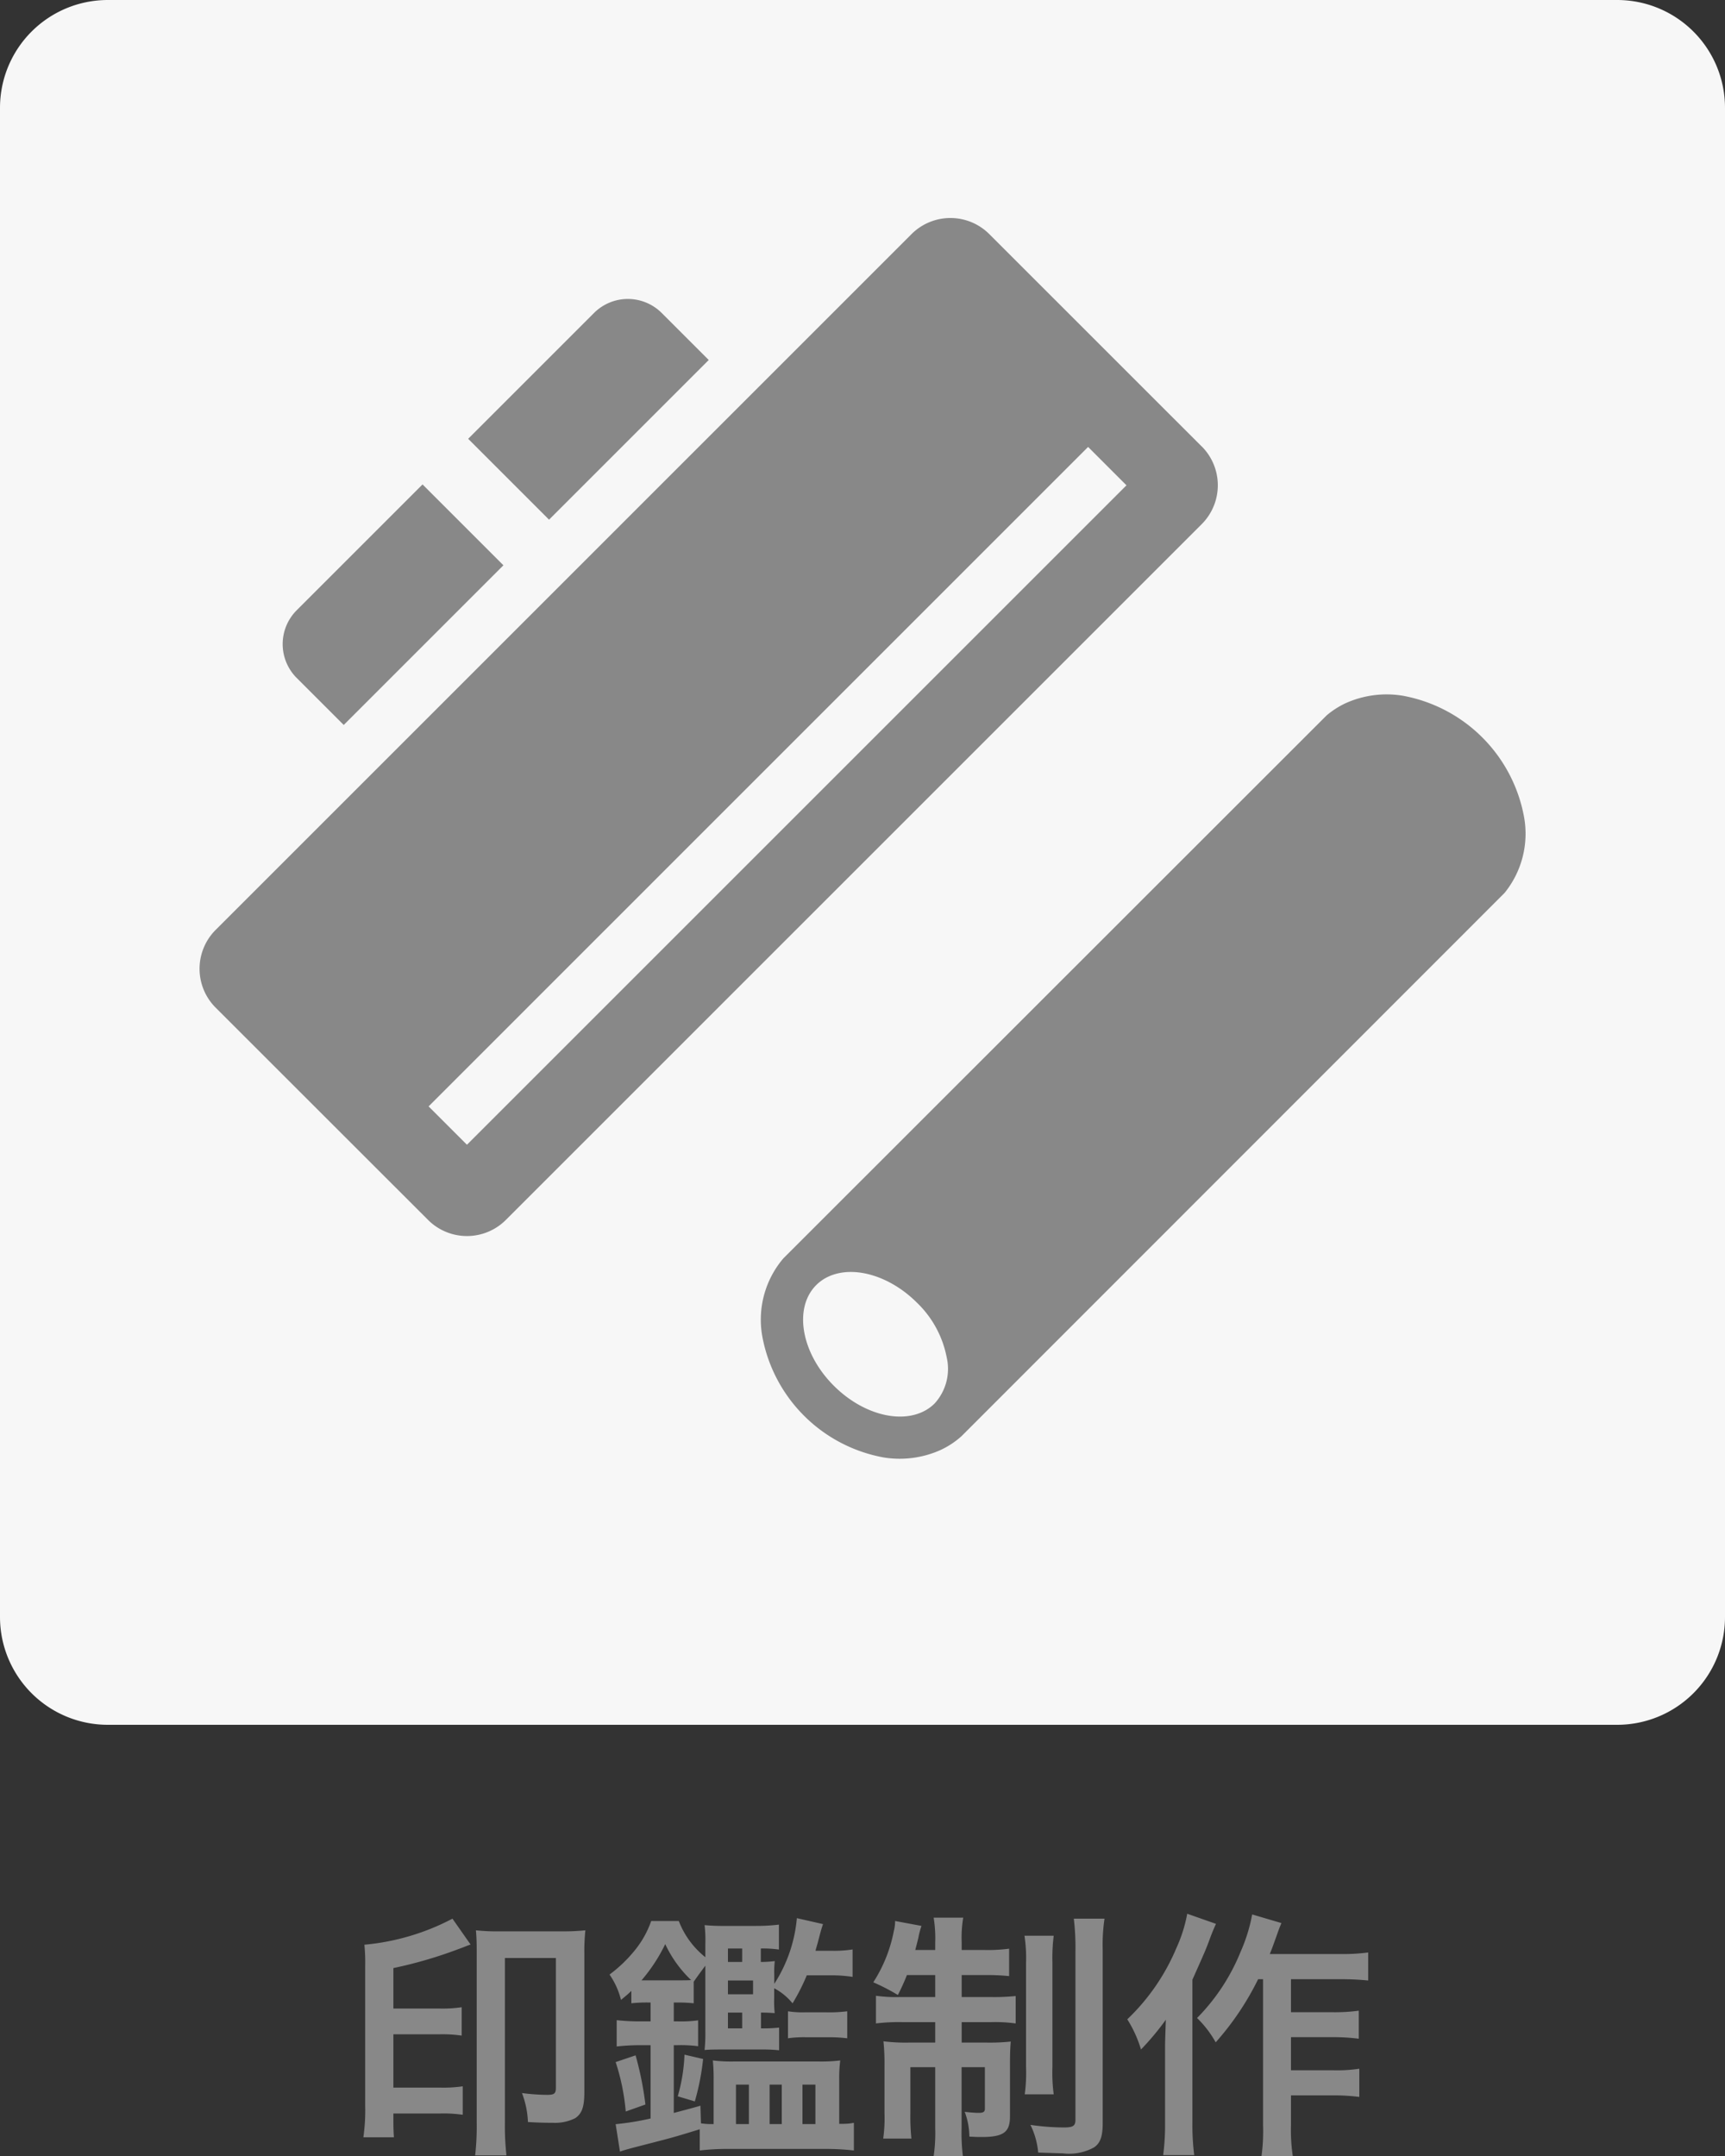
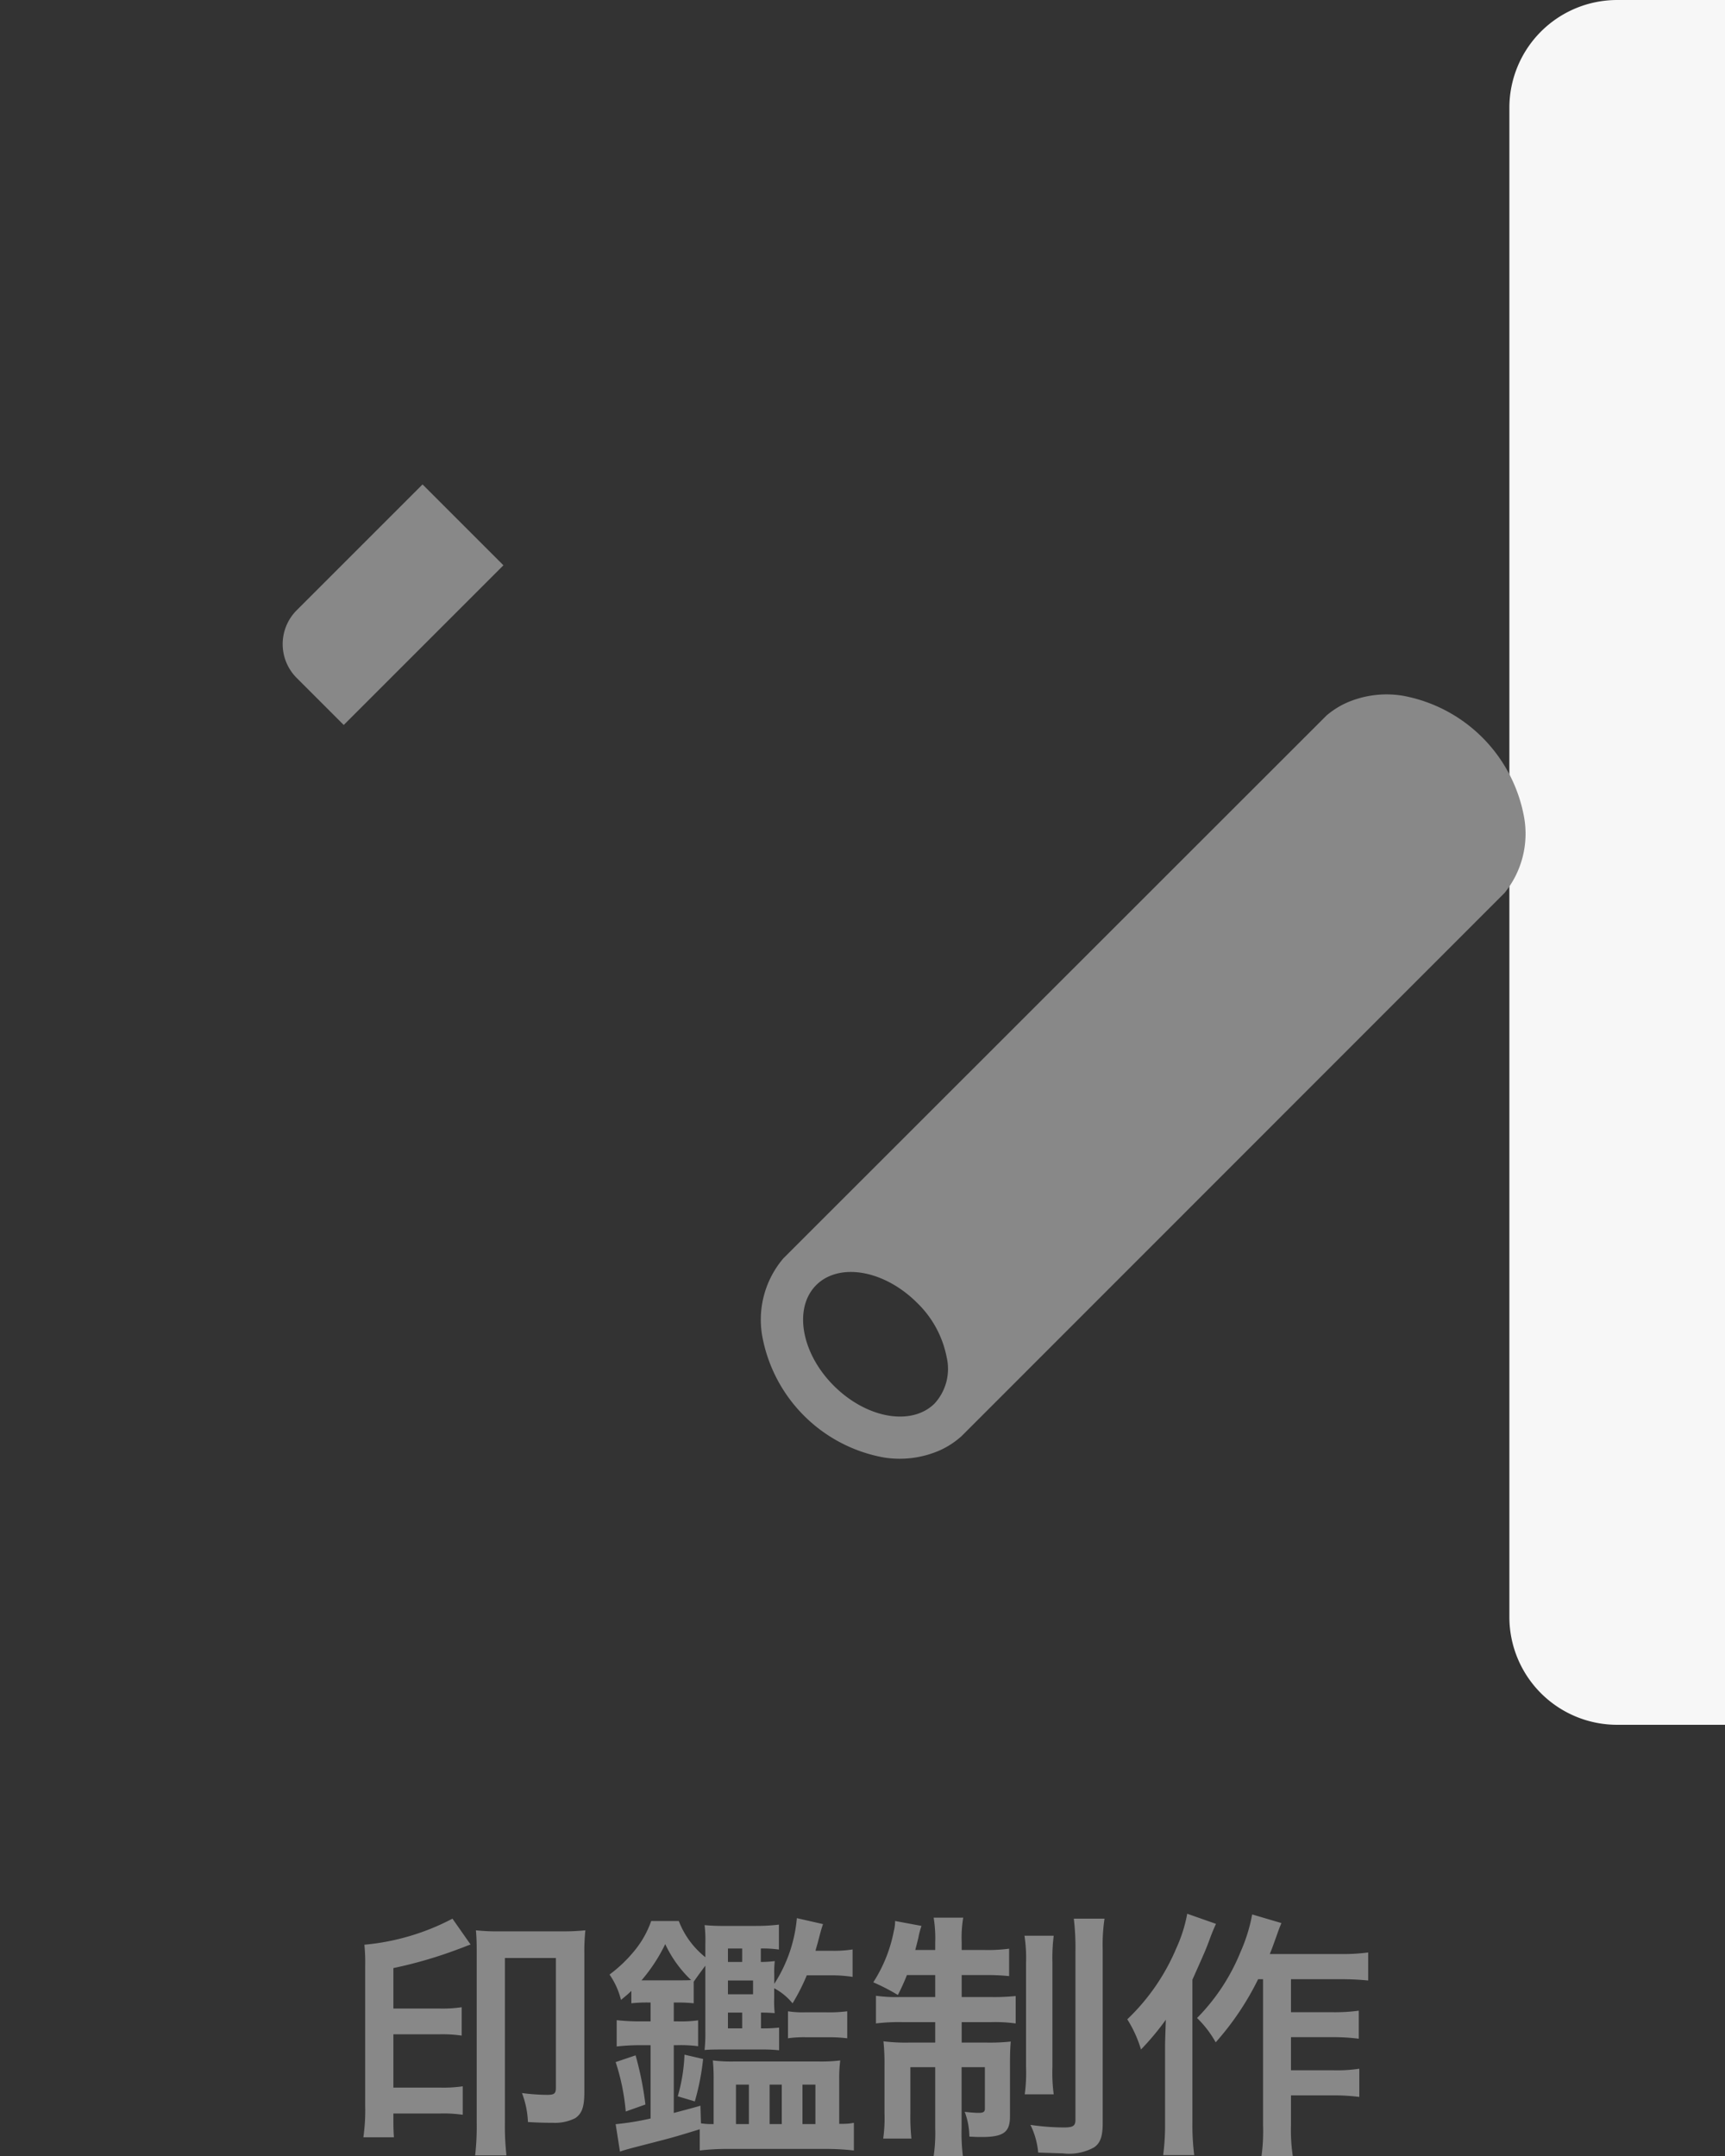
<svg xmlns="http://www.w3.org/2000/svg" width="80" height="100.008" viewBox="0 0 80 100.008">
  <rect x="0" y="0" width="80" height="100.008" fill="#333333" stroke="none" />
  <g transform="translate(-328 -3077)">
    <path d="M-21.756-.972h2.184a6.186,6.186,0,0,1,1.032.06v-1.32a6.186,6.186,0,0,1-1.032.06h-2.184V-4.644h2.112a6.152,6.152,0,0,1,1.056.06V-5.9a6.152,6.152,0,0,1-1.056.06h-2.112V-7.716a20.386,20.386,0,0,0,3.1-.912c.24-.084.24-.1.48-.18l-.84-1.2A10.862,10.862,0,0,1-23.1-8.8a8.592,8.592,0,0,1,.036,1v6.48A8.741,8.741,0,0,1-23.148.132h1.416c-.024-.348-.024-.552-.024-.924Zm4.944-8.448a9.262,9.262,0,0,1-1.116-.048c.024.288.036.516.036.984V-.552A12.107,12.107,0,0,1-17.964.972h1.452A11.892,11.892,0,0,1-16.584-.54V-8.184h2.364v6.012c0,.276-.072.336-.408.336a9.4,9.4,0,0,1-1.164-.084,4.264,4.264,0,0,1,.276,1.344c.384.024.732.036,1.14.036A2.106,2.106,0,0,0-13.32-.756c.312-.216.42-.528.42-1.212V-8.376a9.205,9.205,0,0,1,.048-1.092,9.829,9.829,0,0,1-1.1.048Zm6.984,3.3v.876h-.444A9.835,9.835,0,0,1-11.4-5.3V-4.08a10.161,10.161,0,0,1,1.128-.06h.444v3.4a12.525,12.525,0,0,1-1.62.264l.2,1.272c.288-.1.516-.156,1.212-.336C-8.76.132-8.76.132-7.548-.24V.744A10.8,10.8,0,0,1-6.228.672h4.464A11.64,11.64,0,0,1-.4.744V-.54a2.391,2.391,0,0,1-.5.048h-.18V-2.508a6.387,6.387,0,0,1,.048-.924,7.387,7.387,0,0,1-1.008.048h-3.9a7.082,7.082,0,0,1-1-.048,9.01,9.01,0,0,1,.036.924V-.48H-7a2.947,2.947,0,0,1-.492-.036l-.024-.816c-.588.168-.732.2-1.236.336V-4.14h.168a6.212,6.212,0,0,1,.96.048v-1.2a5.919,5.919,0,0,1-.96.048h-.168V-6.12h.18c.264,0,.492.012.744.036v-1c.192-.276.3-.42.54-.744v3.06a7.64,7.64,0,0,1-.036.852c.264-.024.48-.024.876-.024h1.752a7.16,7.16,0,0,1,.828.036V-4.956a6.7,6.7,0,0,1-.84.036v-.732c.312,0,.408.012.636.024a5.057,5.057,0,0,1-.024-.684V-6.78a2.725,2.725,0,0,1,.852.7,9.462,9.462,0,0,0,.66-1.3h1.14a6.318,6.318,0,0,1,.984.072V-8.58a5.562,5.562,0,0,1-1,.06h-.72c.072-.276.1-.336.132-.48.132-.5.132-.5.216-.756l-1.212-.276A6.681,6.681,0,0,1-4.092-6.984v-.408a4.565,4.565,0,0,1,.024-.648A5.133,5.133,0,0,1-4.716-8v-.624a5.364,5.364,0,0,1,.84.048V-9.732a8.67,8.67,0,0,1-1.056.06H-6.4a9.173,9.173,0,0,1-.924-.036,5.593,5.593,0,0,1,.036.84v.648A3.965,3.965,0,0,1-8.52-9.9H-9.8a4.472,4.472,0,0,1-.756,1.356,6.493,6.493,0,0,1-1.176,1.128A3.585,3.585,0,0,1-11.2-6.24c.24-.2.324-.264.48-.42v.576a6.952,6.952,0,0,1,.732-.036Zm4.248.468v.732h-.66v-.732ZM-6.24-6.5V-7.14h1.164V-6.5Zm0-1.5v-.624h.66V-8Zm-3.744.852h-.264a7.783,7.783,0,0,0,1.1-1.68,5.487,5.487,0,0,0,1.2,1.668c-.156.012-.3.012-.564.012Zm4.116,4.836h.6V-.48h-.6Zm1.56,0h.564V-.48h-.564Zm1.524,0h.6V-.48h-.6Zm-7.284.924a14.935,14.935,0,0,0-.456-2.28l-.924.312a10.087,10.087,0,0,1,.468,2.292Zm2.292-.144A11.464,11.464,0,0,0-7.392-3.5l-.864-.2a8.032,8.032,0,0,1-.312,1.932Zm4.32-2.928a5.079,5.079,0,0,1,.84-.048h.96a6.979,6.979,0,0,1,.948.048V-5.712a6.5,6.5,0,0,1-.972.048h-.984a4.365,4.365,0,0,1-.792-.048ZM3.372-7.392v1.02H1.692a6.663,6.663,0,0,1-1.068-.06v1.284a8.6,8.6,0,0,1,1.236-.06H3.372v.948H2.136A8.331,8.331,0,0,1,.972-4.32,10.15,10.15,0,0,1,1.02-3.192V-.984A6.8,6.8,0,0,1,.96.192H2.268A10.031,10.031,0,0,1,2.22-.972V-3.12H3.372V-.3A7.53,7.53,0,0,1,3.3,1.008H4.656a8.62,8.62,0,0,1-.06-1.3V-3.12h1.08V-1.2c0,.156-.072.2-.3.2-.132,0-.444-.024-.636-.048A3.324,3.324,0,0,1,4.956.1C5.292.12,5.4.12,5.508.12,6.54.12,6.84-.1,6.84-.84v-2.4c0-.54.012-.78.036-1.068A9.261,9.261,0,0,1,5.76-4.26H4.6v-.948H5.952a6.909,6.909,0,0,1,1.152.06V-6.42A9.693,9.693,0,0,1,6-6.372H4.6v-1.02h1.02A10.36,10.36,0,0,1,6.8-7.344V-8.616a7.41,7.41,0,0,1-1.188.06H4.6v-.36a5.4,5.4,0,0,1,.072-1.14H3.3a5.944,5.944,0,0,1,.072,1.164v.336H2.448c.06-.24.132-.5.156-.636a3.658,3.658,0,0,1,.132-.48L1.512-9.9a1.857,1.857,0,0,1-.06.468A6.7,6.7,0,0,1,.5-7.056a9.382,9.382,0,0,1,1.14.588,9.86,9.86,0,0,0,.42-.924Zm4.14-1.824a6.919,6.919,0,0,1,.072,1.272v4.8a7.5,7.5,0,0,1-.06,1.284H8.868a7.512,7.512,0,0,1-.06-1.272V-7.968a8.286,8.286,0,0,1,.06-1.248ZM9.8-10.008A11.214,11.214,0,0,1,9.876-8.52V-.684c0,.288-.108.36-.54.36a10.891,10.891,0,0,1-1.548-.12A3.629,3.629,0,0,1,8.148.84c.708.024,1.08.036,1.14.036A2.4,2.4,0,0,0,10.74.6c.288-.2.4-.5.4-1.14V-8.556a8.188,8.188,0,0,1,.084-1.452ZM18.576-7.2V-.432a8.433,8.433,0,0,1-.072,1.44h1.452a8.119,8.119,0,0,1-.084-1.44v-1.38H21.84a9.35,9.35,0,0,1,1.2.072V-3.048a6.908,6.908,0,0,1-1.2.072H19.872V-4.512h1.944a9.217,9.217,0,0,1,1.2.072v-1.3a8.284,8.284,0,0,1-1.188.072H19.872V-7.2h2.28a12.544,12.544,0,0,1,1.3.06v-1.3a8.9,8.9,0,0,1-1.3.072H18.888c.108-.264.12-.3.3-.8.084-.24.12-.348.24-.636l-1.356-.4a7.743,7.743,0,0,1-.54,1.74A9.366,9.366,0,0,1,15.516-5.4a4.866,4.866,0,0,1,.864,1.128A13.05,13.05,0,0,0,18.348-7.2ZM15.06-10.236a6.756,6.756,0,0,1-.5,1.584,9.8,9.8,0,0,1-2.28,3.312,5.681,5.681,0,0,1,.636,1.4,12.509,12.509,0,0,0,1.152-1.38c-.036,1.008-.036,1.068-.036,1.368v3.42A10.613,10.613,0,0,1,13.944.96h1.44A11.08,11.08,0,0,1,15.3-.528V-7.176c.624-1.4.624-1.4.816-1.92.108-.288.144-.372.276-.672Z" transform="translate(368 3176)" fill="#888" />
    <g transform="translate(-33.144 3.053)">
-       <path d="M287.144,295.947h-70a5,5,0,0,1-5-5v-70a5,5,0,0,1,5-5h70a5,5,0,0,1,5,5v70a5,5,0,0,1-5,5" transform="translate(149 2858)" fill="#f7f7f7" />
-       <path d="M267.878,236.658l-9.857-9.856a2.551,2.551,0,0,0-3.6,0l-32.279,32.279a2.551,2.551,0,0,0,0,3.6L232,272.534a2.551,2.551,0,0,0,3.6,0l32.279-32.279a2.551,2.551,0,0,0,0-3.6M233.8,269.043l-1.779-1.779,30.586-30.587,1.779,1.78Z" transform="translate(149 2858)" fill="#888" />
+       <path d="M287.144,295.947a5,5,0,0,1-5-5v-70a5,5,0,0,1,5-5h70a5,5,0,0,1,5,5v70a5,5,0,0,1-5,5" transform="translate(149 2858)" fill="#f7f7f7" />
      <path d="M255.768,283.2a4.631,4.631,0,0,1-2.637.348,7,7,0,0,1-5.638-5.638,4.387,4.387,0,0,1,.983-3.6l25.191-25.18a3.967,3.967,0,0,1,.885-.568,4.63,4.63,0,0,1,2.637-.348,7,7,0,0,1,5.638,5.638,4.361,4.361,0,0,1-.907,3.512l-25.183,25.195a3.911,3.911,0,0,1-.969.641m-5.211-8.038a1.957,1.957,0,0,0-.559.39c-1.062,1.062-.7,3.157.817,4.67,1.258,1.258,2.949,1.754,4.116,1.21a1.956,1.956,0,0,0,.558-.389,2.381,2.381,0,0,0,.56-2.138,4.773,4.773,0,0,0-1.376-2.533c-1.258-1.258-2.949-1.754-4.116-1.21" transform="translate(149 2858)" fill="#888" />
-       <path d="M237.607,240.051l7.406-7.406-2.181-2.181a2.22,2.22,0,0,0-3.14,0l-5.836,5.836Z" transform="translate(149 2858)" fill="#888" />
      <path d="M231.74,238.416l-5.836,5.836a2.22,2.22,0,0,0,0,3.14l2.181,2.181,7.406-7.406Z" transform="translate(149 2858)" fill="#888" />
    </g>
  </g>
</svg>